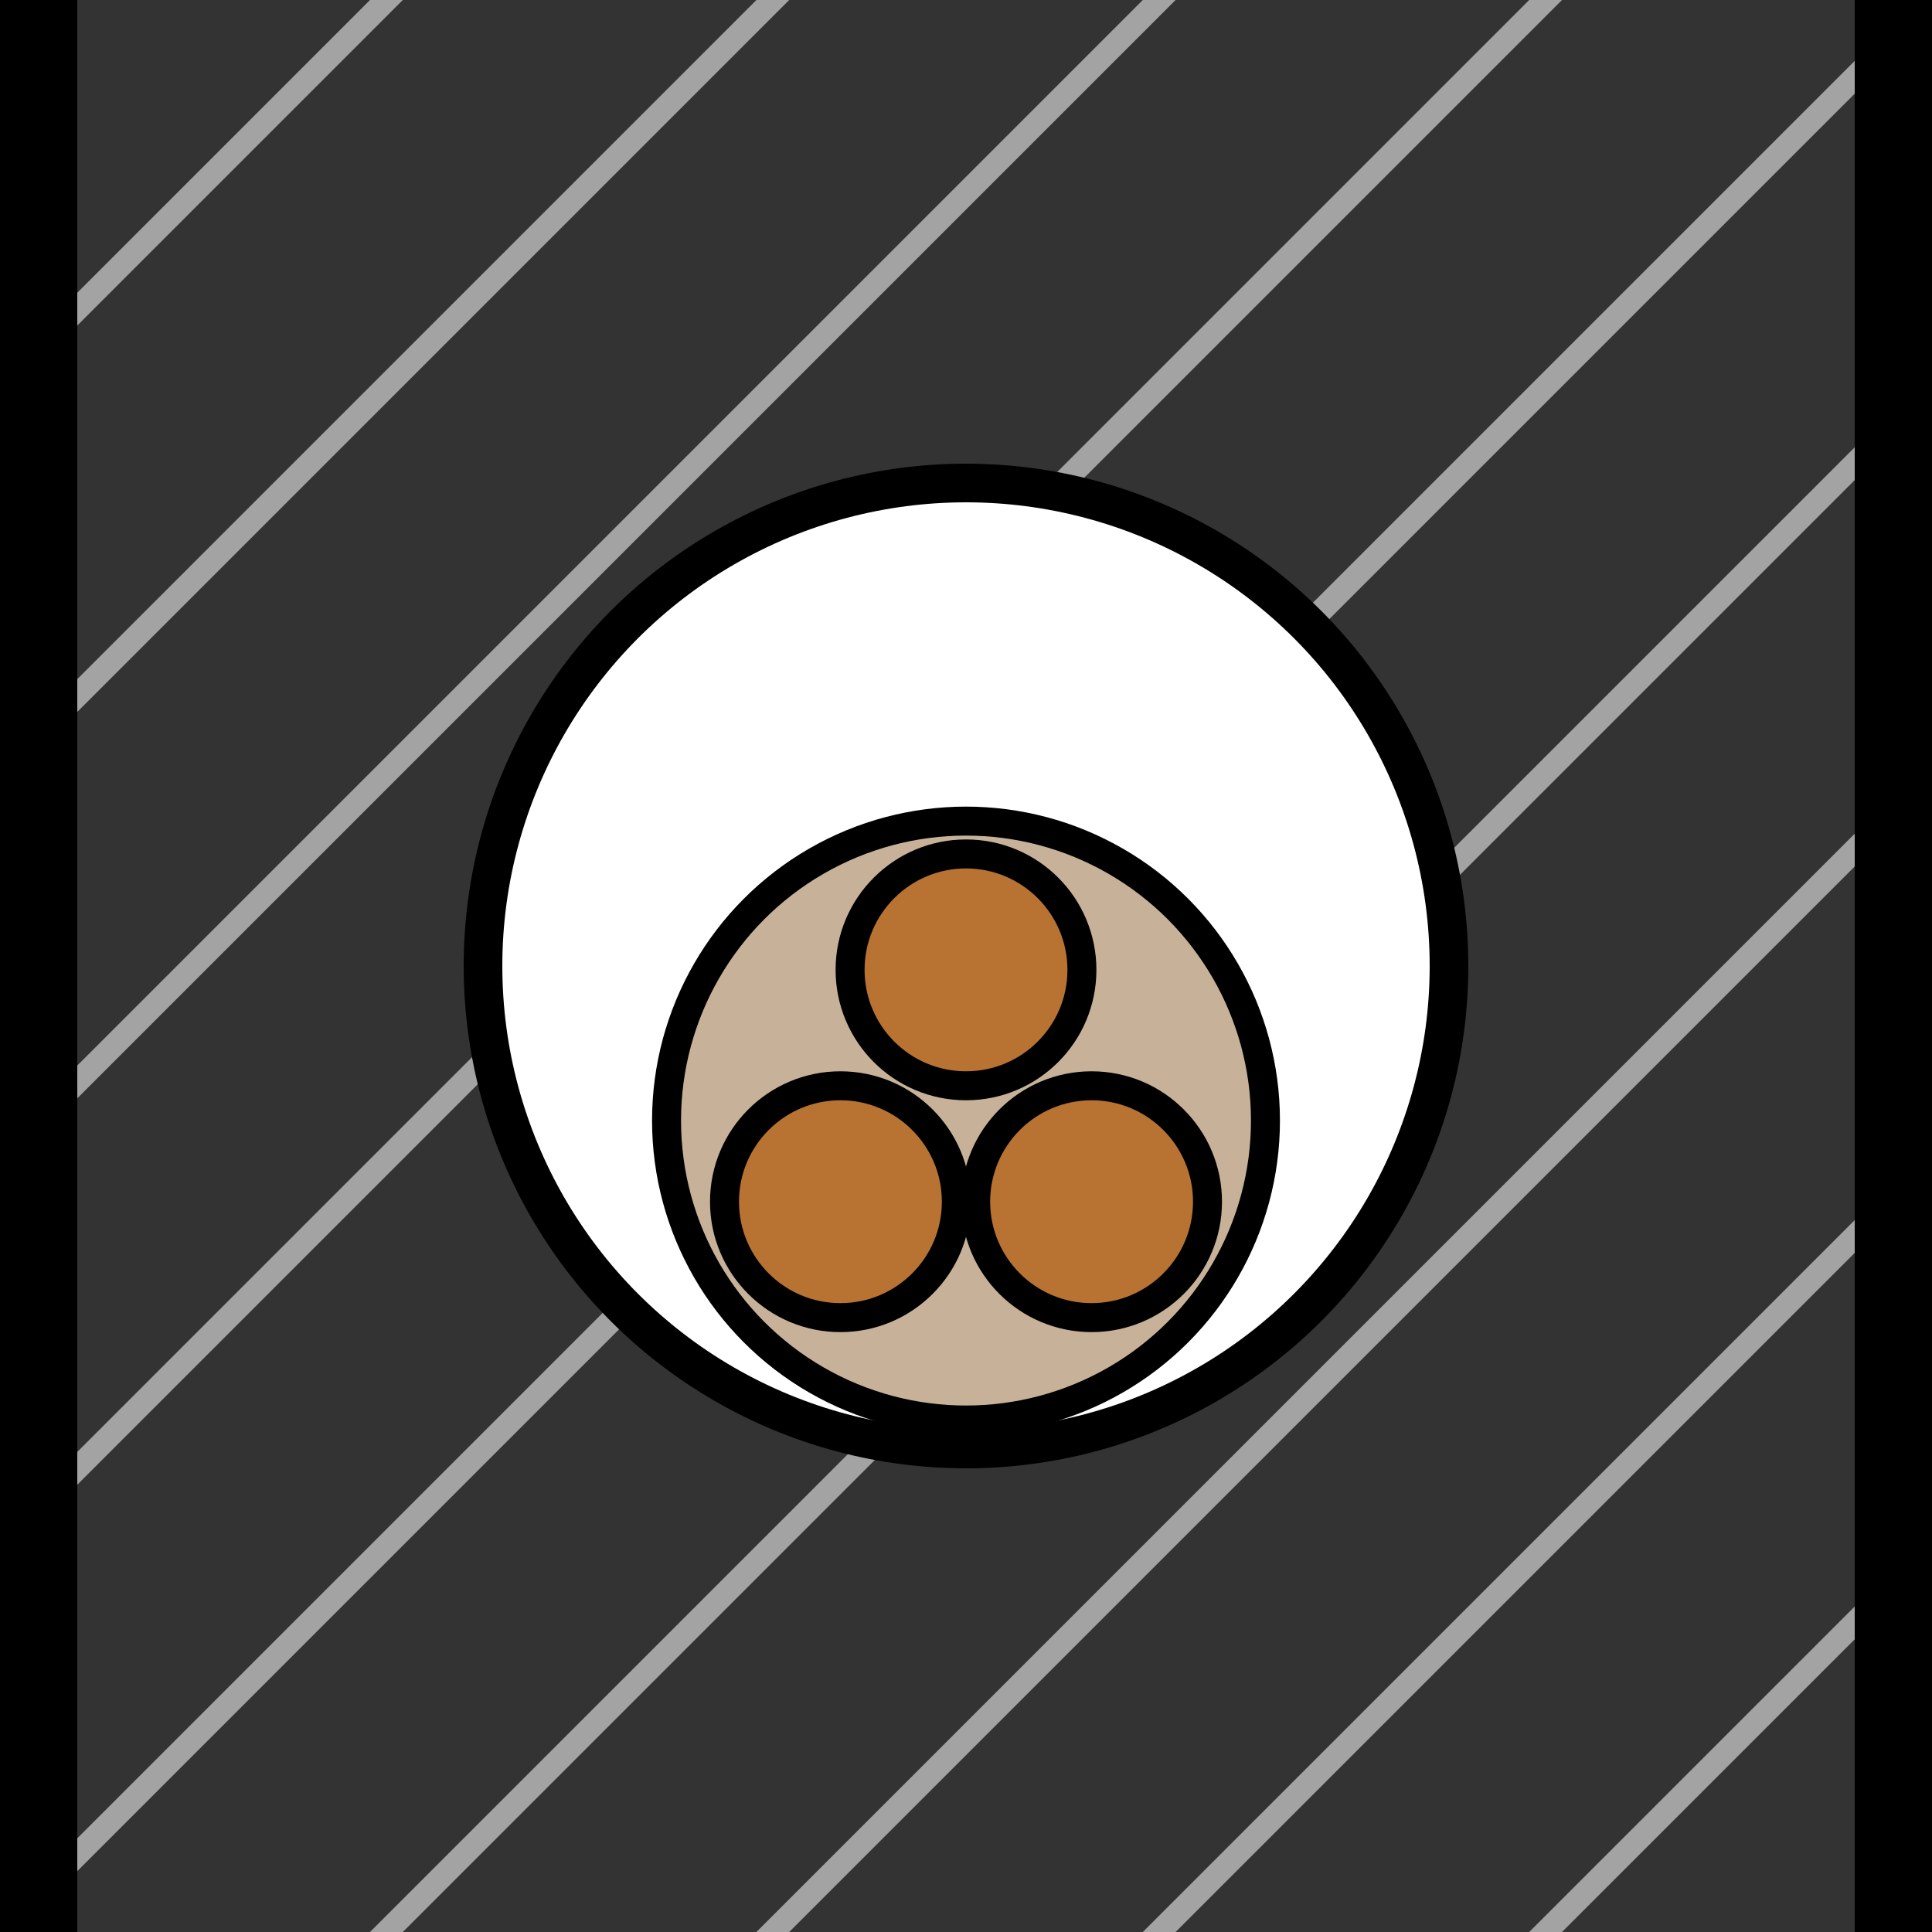
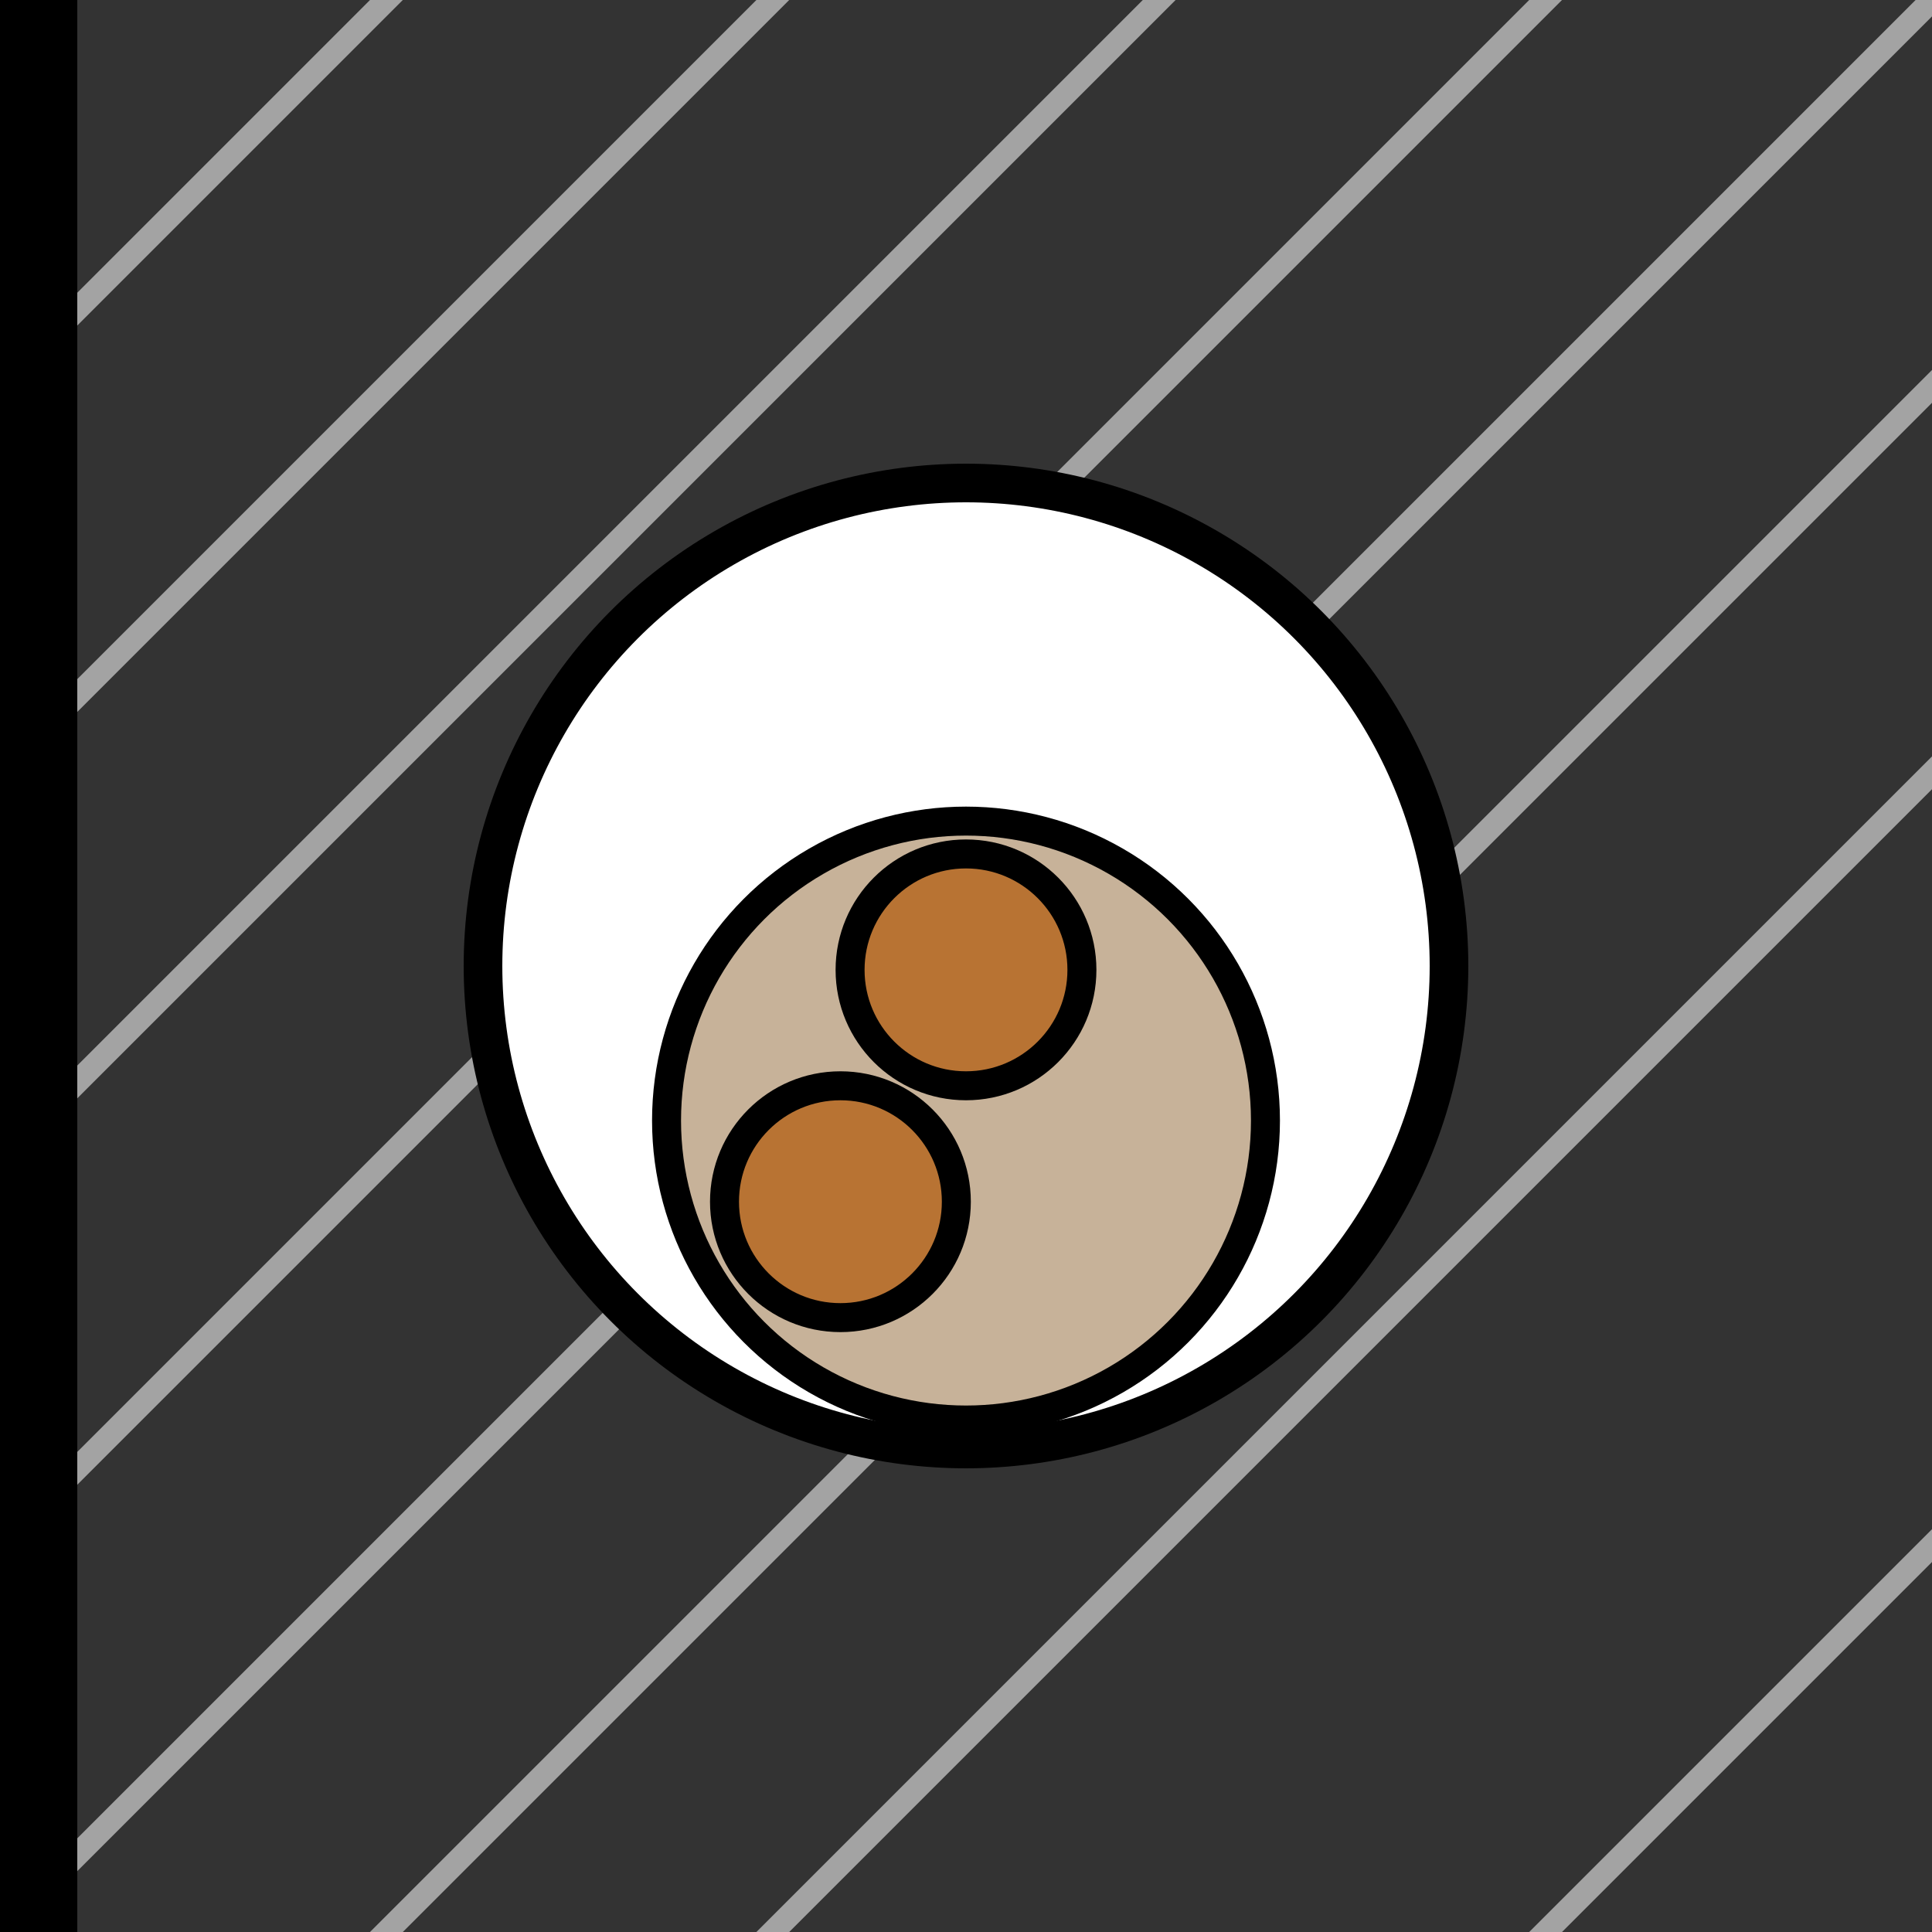
<svg xmlns="http://www.w3.org/2000/svg" id="Ebene_1" data-name="Ebene 1" viewBox="0 0 100 100">
  <rect x="0" y="0" width="100" height="100" fill="#333333" stroke="none" />
  <defs>
    <style>
      .cls-1 {
        stroke: #a3a3a3;
        stroke-width: 1.2px;
      }

      .cls-1, .cls-2, .cls-3, .cls-4, .cls-5 {
        stroke-miterlimit: 10;
      }

      .cls-1, .cls-3, .cls-4 {
        fill: #fff;
      }

      .cls-2 {
        fill: #c7b299;
      }

      .cls-2, .cls-3, .cls-4, .cls-5 {
        stroke: #000;
      }

      .cls-2, .cls-5 {
        stroke-width: 1.5px;
      }

      .cls-6 {
        fill: none;
      }

      .cls-3 {
        stroke-width: 4px;
      }

      .cls-4 {
        stroke-width: 2px;
      }

      .cls-5 {
        fill: #b87333;
      }

      .cls-7 {
        clip-path: url(#clippath);
      }
    </style>
    <clipPath id="clippath">
      <rect class="cls-6" width="100" height="100" />
    </clipPath>
  </defs>
  <g class="cls-7">
    <g>
      <path class="cls-1" d="M82.5-2.5C54.17,25.83,25.83,54.17-2.5,82.5" />
      <line class="cls-1" x1="-2.5" y1="62.5" x2="62.5" y2="-2.5" />
      <line class="cls-1" x1="42.5" y1="-2.5" x2="-2.5" y2="42.5" />
      <line class="cls-1" x1="22.5" y1="-2.5" x2="-2.5" y2="22.5" />
      <line class="cls-1" x1="102.5" y1="17.5" x2="17.5" y2="102.5" />
      <line class="cls-1" x1="102.5" y1="37.5" x2="37.5" y2="102.5" />
-       <line class="cls-1" x1="102.5" y1="57.5" x2="57.5" y2="102.5" />
      <line class="cls-1" x1="-2.5" y1="102.5" x2="102.5" y2="-2.5" />
      <line class="cls-1" x1="102.5" y1="77.5" x2="77.5" y2="102.5" />
    </g>
  </g>
  <circle class="cls-4" cx="50" cy="50" r="25" />
  <circle class="cls-2" cx="50" cy="58" r="15.5" />
  <circle class="cls-5" cx="50" cy="50.2" r="6" />
-   <circle class="cls-5" cx="56.5" cy="62.2" r="6" />
  <circle class="cls-5" cx="43.5" cy="62.2" r="6" />
-   <line class="cls-3" x1="98" x2="98" y2="100" />
  <line class="cls-3" x1="2" x2="2" y2="100" />
</svg>